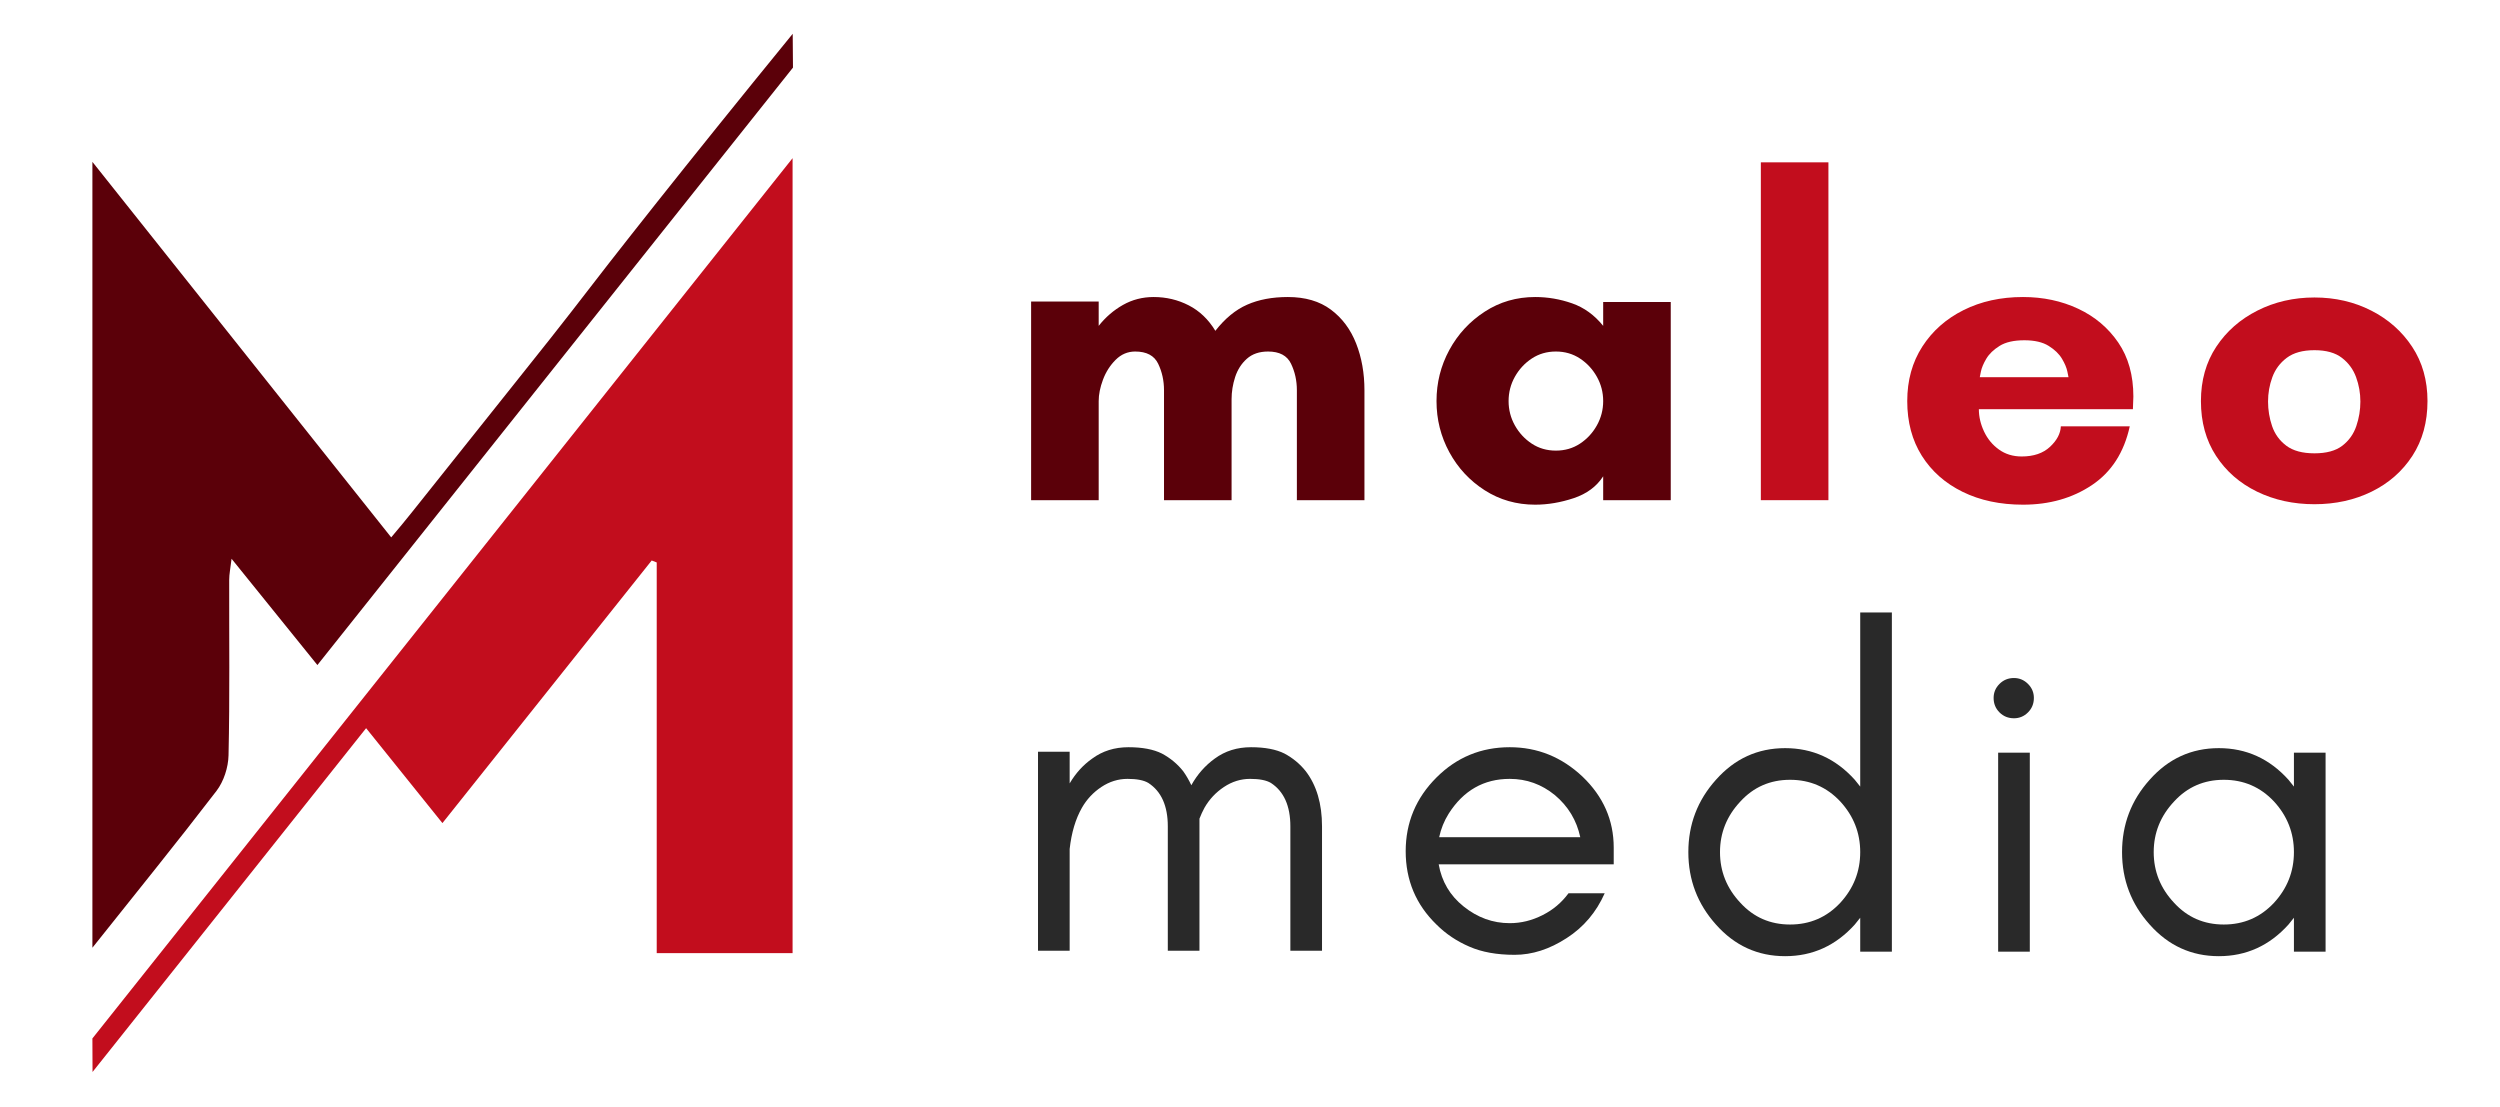
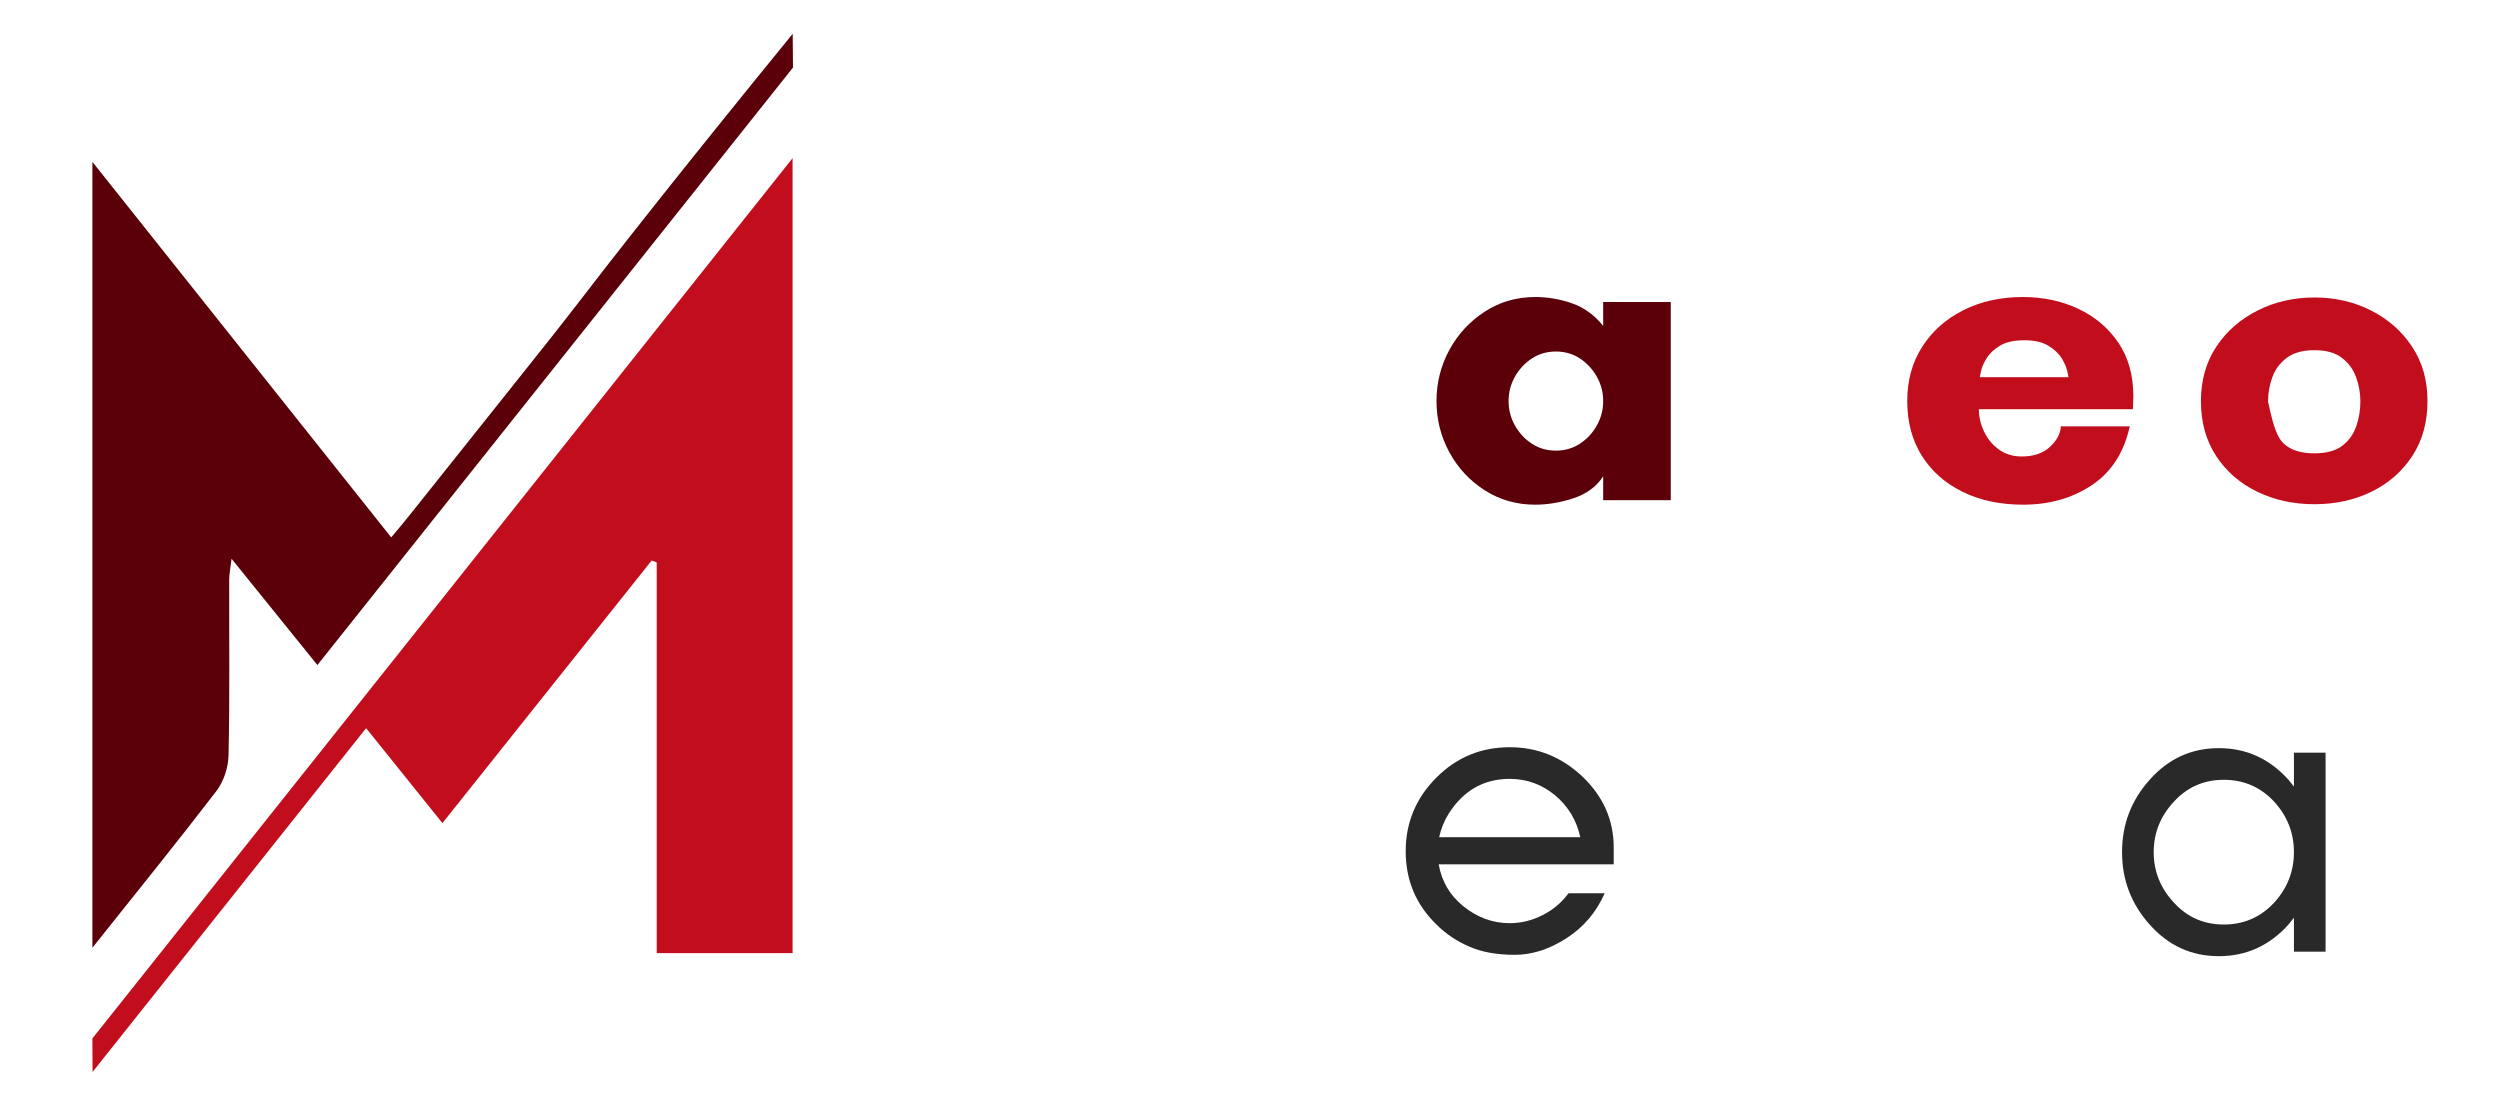
<svg xmlns="http://www.w3.org/2000/svg" width="1920" zoomAndPan="magnify" viewBox="0 0 1440 637.5" height="850" preserveAspectRatio="xMidYMid meet" version="1.0">
  <defs>
    <g />
  </defs>
  <path fill="#c20d1d" d="M 53.223 598.141 C 212.629 397.746 295.754 293.328 456.527 91.105 L 456.527 549.012 L 378.27 549.012 L 378.27 323.977 C 377.281 323.598 376.367 323.215 375.379 322.836 C 335.68 372.648 295.98 422.465 254.836 474.102 C 240.234 455.852 226.164 438.434 210.879 419.422 C 136.121 513.496 128.137 523.383 53.301 617.461 " fill-opacity="1" fill-rule="nonzero" />
  <path fill="#5b0009" d="M 456.754 38.934 C 340.625 184.953 300.391 235.223 182.816 383.07 C 166.465 362.762 150.875 343.445 133.383 321.848 C 132.699 327.551 132.016 330.746 132.016 334.016 C 131.938 367.707 132.395 401.398 131.633 435.086 C 131.48 442.008 128.895 450.07 124.711 455.547 C 101.973 485.207 78.398 514.258 53.223 545.895 C 53.223 394.172 53.223 245.34 53.223 93.234 C 111.402 166.32 167.758 237.125 225.328 309.527 C 229.738 304.277 233.543 299.793 237.191 295.152 C 283.738 236.594 318.645 193.242 328.988 179.707 C 353.781 147.383 393.402 96.961 456.602 19.465 " fill-opacity="1" fill-rule="nonzero" />
  <g fill="#5b0009" fill-opacity="1">
    <g transform="translate(578.359, 288.102)">
      <g>
-         <path d="M 131.031 -58.125 L 131.031 0 L 92.109 0 L 92.109 -63.312 C 92.109 -68.844 90.984 -73.941 88.734 -78.609 C 86.484 -83.285 82.07 -85.625 75.5 -85.625 C 71.176 -85.625 67.414 -84.02 64.219 -80.812 C 61.02 -77.613 58.598 -73.805 56.953 -69.391 C 55.305 -64.984 54.484 -60.879 54.484 -57.078 L 54.484 0 L 15.562 0 L 15.562 -114.422 L 54.484 -114.422 L 54.484 -100.406 C 58.461 -105.426 63.129 -109.445 68.484 -112.469 C 73.848 -115.5 79.734 -117.016 86.141 -117.016 C 93.398 -117.016 100.145 -115.41 106.375 -112.203 C 112.602 -109.004 117.707 -104.117 121.688 -97.547 C 127.219 -104.641 133.312 -109.656 139.969 -112.594 C 146.633 -115.539 154.461 -117.016 163.453 -117.016 C 173.484 -117.016 181.742 -114.594 188.234 -109.75 C 194.723 -104.906 199.566 -98.414 202.766 -90.281 C 205.961 -82.156 207.562 -73.164 207.562 -63.312 L 207.562 0 L 168.641 0 L 168.641 -63.312 C 168.641 -68.844 167.516 -73.941 165.266 -78.609 C 163.023 -83.285 158.617 -85.625 152.047 -85.625 C 147.023 -85.625 142.957 -84.238 139.844 -81.469 C 136.727 -78.695 134.477 -75.191 133.094 -70.953 C 131.719 -66.723 131.031 -62.445 131.031 -58.125 Z M 131.031 -58.125 " />
-       </g>
+         </g>
    </g>
  </g>
  <g fill="#5b0009" fill-opacity="1">
    <g transform="translate(818.353, 288.102)">
      <g>
        <path d="M 105.078 -57.078 C 105.078 -62.098 103.863 -66.77 101.438 -71.094 C 99.02 -75.414 95.781 -78.914 91.719 -81.594 C 87.656 -84.281 83.023 -85.625 77.828 -85.625 C 72.641 -85.625 68.016 -84.281 63.953 -81.594 C 59.891 -78.914 56.645 -75.414 54.219 -71.094 C 51.801 -66.77 50.594 -62.098 50.594 -57.078 C 50.594 -52.066 51.801 -47.395 54.219 -43.062 C 56.645 -38.738 59.891 -35.238 63.953 -32.562 C 68.016 -29.883 72.641 -28.547 77.828 -28.547 C 83.023 -28.547 87.656 -29.883 91.719 -32.562 C 95.781 -35.238 99.02 -38.738 101.438 -43.062 C 103.863 -47.395 105.078 -52.066 105.078 -57.078 Z M 144 -114.156 L 144 0 L 105.078 0 L 105.078 -13.75 C 101.273 -7.863 95.609 -3.664 88.078 -1.156 C 80.555 1.344 73.164 2.594 65.906 2.594 C 55.176 2.594 45.488 -0.172 36.844 -5.703 C 28.195 -11.242 21.406 -18.551 16.469 -27.625 C 11.539 -36.707 9.078 -46.523 9.078 -57.078 C 9.078 -67.629 11.539 -77.445 16.469 -86.531 C 21.406 -95.613 28.195 -102.961 36.844 -108.578 C 45.488 -114.203 55.176 -117.016 65.906 -117.016 C 73.164 -117.016 80.254 -115.801 87.172 -113.375 C 94.086 -110.957 100.055 -106.633 105.078 -100.406 L 105.078 -114.156 Z M 144 -114.156 " />
      </g>
    </g>
  </g>
  <g fill="#c20d1d" fill-opacity="1">
    <g transform="translate(998.685, 288.102)">
      <g>
-         <path d="M 54.484 0 L 15.562 0 L 15.562 -194.594 L 54.484 -194.594 Z M 54.484 0 " />
-       </g>
+         </g>
    </g>
  </g>
  <g fill="#c20d1d" fill-opacity="1">
    <g transform="translate(1089.494, 288.102)">
      <g>
        <path d="M 50.859 -70.828 L 101.969 -70.828 C 101.969 -70.828 101.75 -71.906 101.312 -74.062 C 100.883 -76.227 99.848 -78.695 98.203 -81.469 C 96.555 -84.238 94.004 -86.703 90.547 -88.859 C 87.086 -91.023 82.414 -92.109 76.531 -92.109 C 70.477 -92.109 65.723 -91.023 62.266 -88.859 C 58.805 -86.703 56.254 -84.238 54.609 -81.469 C 52.973 -78.695 51.938 -76.227 51.5 -74.062 C 51.07 -71.906 50.859 -70.828 50.859 -70.828 Z M 139.328 -59.672 C 139.328 -58.461 139.281 -57.25 139.188 -56.031 C 139.102 -54.82 139.062 -53.613 139.062 -52.406 L 50.328 -52.406 C 50.328 -48.082 51.32 -43.801 53.312 -39.562 C 55.301 -35.32 58.156 -31.863 61.875 -29.188 C 65.594 -26.508 69.961 -25.172 74.984 -25.172 C 81.898 -25.172 87.348 -27.031 91.328 -30.75 C 95.305 -34.469 97.379 -38.398 97.547 -42.547 L 137.25 -42.547 C 133.969 -27.504 126.703 -16.219 115.453 -8.688 C 104.211 -1.164 90.984 2.594 75.766 2.594 C 62.617 2.594 51.023 0.129 40.984 -4.797 C 30.953 -9.723 23.125 -16.641 17.5 -25.547 C 11.883 -34.461 9.078 -44.973 9.078 -57.078 C 9.078 -69.016 11.973 -79.477 17.766 -88.469 C 23.566 -97.469 31.484 -104.473 41.516 -109.484 C 51.547 -114.504 62.961 -117.016 75.766 -117.016 C 87.348 -117.016 97.938 -114.766 107.531 -110.266 C 117.133 -105.766 124.832 -99.273 130.625 -90.797 C 136.426 -82.328 139.328 -71.953 139.328 -59.672 Z M 139.328 -59.672 " />
      </g>
    </g>
  </g>
  <g fill="#c20d1d" fill-opacity="1">
    <g transform="translate(1258.658, 288.102)">
      <g>
-         <path d="M 74.469 -26.984 C 81.383 -26.984 86.742 -28.453 90.547 -31.391 C 94.348 -34.328 97.023 -38.086 98.578 -42.672 C 100.141 -47.266 100.922 -51.977 100.922 -56.812 C 100.922 -61.656 100.098 -66.328 98.453 -70.828 C 96.816 -75.328 94.094 -79.047 90.281 -81.984 C 86.477 -84.922 81.207 -86.391 74.469 -86.391 C 67.719 -86.391 62.395 -84.922 58.5 -81.984 C 54.613 -79.047 51.848 -75.328 50.203 -70.828 C 48.555 -66.328 47.734 -61.656 47.734 -56.812 C 47.734 -51.977 48.508 -47.266 50.062 -42.672 C 51.625 -38.086 54.348 -34.328 58.234 -31.391 C 62.129 -28.453 67.539 -26.984 74.469 -26.984 Z M 74.469 -116.75 C 86.395 -116.75 97.285 -114.238 107.141 -109.219 C 117.004 -104.207 124.875 -97.25 130.75 -88.344 C 136.633 -79.438 139.578 -69.016 139.578 -57.078 C 139.578 -44.973 136.68 -34.461 130.891 -25.547 C 125.098 -16.641 117.27 -9.766 107.406 -4.922 C 97.551 -0.086 86.57 2.328 74.469 2.328 C 62.352 2.328 51.32 -0.086 41.375 -4.922 C 31.438 -9.766 23.566 -16.641 17.766 -25.547 C 11.973 -34.461 9.078 -44.973 9.078 -57.078 C 9.078 -69.016 12.016 -79.438 17.891 -88.344 C 23.773 -97.25 31.691 -104.207 41.641 -109.219 C 51.586 -114.238 62.531 -116.75 74.469 -116.75 Z M 74.469 -116.75 " />
+         <path d="M 74.469 -26.984 C 81.383 -26.984 86.742 -28.453 90.547 -31.391 C 94.348 -34.328 97.023 -38.086 98.578 -42.672 C 100.141 -47.266 100.922 -51.977 100.922 -56.812 C 100.922 -61.656 100.098 -66.328 98.453 -70.828 C 96.816 -75.328 94.094 -79.047 90.281 -81.984 C 86.477 -84.922 81.207 -86.391 74.469 -86.391 C 67.719 -86.391 62.395 -84.922 58.5 -81.984 C 54.613 -79.047 51.848 -75.328 50.203 -70.828 C 48.555 -66.328 47.734 -61.656 47.734 -56.812 C 51.625 -38.086 54.348 -34.328 58.234 -31.391 C 62.129 -28.453 67.539 -26.984 74.469 -26.984 Z M 74.469 -116.75 C 86.395 -116.75 97.285 -114.238 107.141 -109.219 C 117.004 -104.207 124.875 -97.25 130.75 -88.344 C 136.633 -79.438 139.578 -69.016 139.578 -57.078 C 139.578 -44.973 136.68 -34.461 130.891 -25.547 C 125.098 -16.641 117.27 -9.766 107.406 -4.922 C 97.551 -0.086 86.57 2.328 74.469 2.328 C 62.352 2.328 51.32 -0.086 41.375 -4.922 C 31.438 -9.766 23.566 -16.641 17.766 -25.547 C 11.973 -34.461 9.078 -44.973 9.078 -57.078 C 9.078 -69.016 12.016 -79.438 17.891 -88.344 C 23.773 -97.25 31.691 -104.207 41.641 -109.219 C 51.586 -114.238 62.531 -116.75 74.469 -116.75 Z M 74.469 -116.75 " />
      </g>
    </g>
  </g>
  <g fill="#292929" fill-opacity="1">
    <g transform="translate(578.359, 548.148)">
      <g>
-         <path d="M 164.891 -0.516 L 164.891 -72.156 C 164.891 -83.969 161.156 -92.305 153.688 -97.172 C 151.082 -98.734 147.094 -99.516 141.719 -99.516 C 136.332 -99.516 131.297 -97.953 126.609 -94.828 C 121.91 -91.703 118.176 -87.707 115.406 -82.844 C 114.363 -80.926 113.406 -78.844 112.531 -76.594 C 112.531 -75.195 112.531 -73.719 112.531 -72.156 L 112.531 -0.516 L 94.297 -0.516 L 94.297 -72.156 C 94.297 -83.969 90.562 -92.305 83.094 -97.172 C 80.488 -98.734 76.492 -99.516 71.109 -99.516 C 65.734 -99.516 60.695 -97.953 56 -94.828 C 51.312 -91.703 47.582 -87.707 44.812 -82.844 C 41.156 -76.414 38.805 -68.516 37.766 -59.141 L 37.766 -0.516 L 19.531 -0.516 L 19.531 -115.141 L 37.766 -115.141 L 37.766 -96.906 C 41.242 -102.812 45.586 -107.586 50.797 -111.234 C 56.703 -115.578 63.648 -117.75 71.641 -117.75 C 79.629 -117.75 86.055 -116.531 90.922 -114.094 C 95.773 -111.488 99.852 -108.102 103.156 -103.938 C 104.895 -101.508 106.457 -98.816 107.844 -95.859 C 111.32 -102.109 115.836 -107.234 121.391 -111.234 C 127.297 -115.578 134.242 -117.75 142.234 -117.75 C 150.223 -117.75 156.648 -116.531 161.516 -114.094 C 166.367 -111.488 170.445 -108.102 173.75 -103.938 C 180 -95.781 183.125 -85.188 183.125 -72.156 L 183.125 -0.516 Z M 164.891 -0.516 " />
-       </g>
+         </g>
    </g>
  </g>
  <g fill="#292929" fill-opacity="1">
    <g transform="translate(797.956, 548.148)">
      <g>
        <path d="M 131.547 -59.922 L 131.547 -50.281 L 30.734 -50.281 C 32.473 -40.375 37.25 -32.297 45.062 -26.047 C 53.051 -19.617 61.91 -16.406 71.641 -16.406 C 78.234 -16.406 84.57 -17.969 90.656 -21.094 C 96.562 -24.051 101.508 -28.223 105.5 -33.609 L 126.344 -33.609 C 121.477 -22.66 114.18 -14.062 104.453 -7.812 C 94.555 -1.383 84.57 1.828 74.5 1.828 C 64.258 1.828 55.578 0.266 48.453 -2.859 C 41.16 -5.984 34.82 -10.238 29.438 -15.625 C 17.625 -27.094 11.719 -41.16 11.719 -57.828 C 11.719 -74.328 17.625 -88.484 29.438 -100.297 C 41.07 -111.93 55.141 -117.75 71.641 -117.75 C 87.617 -117.75 101.598 -112.102 113.578 -100.812 C 125.555 -89.352 131.547 -75.723 131.547 -59.922 Z M 112.281 -65.906 C 110.195 -75.633 105.332 -83.711 97.688 -90.141 C 90.039 -96.391 81.359 -99.516 71.641 -99.516 C 56.703 -99.516 44.977 -92.828 36.469 -79.453 C 33.863 -75.285 32.039 -70.77 31 -65.906 Z M 112.281 -65.906 " />
      </g>
    </g>
  </g>
  <g fill="#292929" fill-opacity="1">
    <g transform="translate(960.766, 548.148)">
      <g>
-         <path d="M 110.719 -57.312 C 110.719 -68.426 106.895 -78.148 99.25 -86.484 C 91.438 -94.816 81.797 -98.984 70.328 -98.984 C 58.867 -98.984 49.32 -94.816 41.688 -86.484 C 33.863 -78.148 29.953 -68.426 29.953 -57.312 C 29.953 -46.195 33.863 -36.473 41.688 -28.141 C 49.32 -19.797 58.867 -15.625 70.328 -15.625 C 81.797 -15.625 91.438 -19.797 99.25 -28.141 C 106.895 -36.473 110.719 -46.195 110.719 -57.312 Z M 128.953 0 L 110.719 0 L 110.719 -19.531 C 109.676 -18.145 108.633 -16.844 107.594 -15.625 C 96.645 -3.469 83.27 2.609 67.469 2.609 C 51.664 2.609 38.379 -3.469 27.609 -15.625 C 17.016 -27.438 11.719 -41.332 11.719 -57.312 C 11.719 -73.289 17.016 -87.18 27.609 -98.984 C 38.379 -111.141 51.664 -117.219 67.469 -117.219 C 83.27 -117.219 96.645 -111.141 107.594 -98.984 C 108.633 -97.773 109.676 -96.473 110.719 -95.078 L 110.719 -195.375 L 128.953 -195.375 Z M 128.953 0 " />
-       </g>
+         </g>
    </g>
  </g>
  <g fill="#292929" fill-opacity="1">
    <g transform="translate(1130.089, 548.148)">
      <g>
-         <path d="M 38.031 -154.219 C 40.289 -151.957 41.422 -149.266 41.422 -146.141 C 41.422 -142.836 40.289 -140.055 38.031 -137.797 C 35.77 -135.547 33.078 -134.422 29.953 -134.422 C 26.66 -134.422 23.883 -135.547 21.625 -137.797 C 19.363 -140.055 18.234 -142.836 18.234 -146.141 C 18.234 -149.266 19.363 -151.957 21.625 -154.219 C 23.883 -156.477 26.66 -157.609 29.953 -157.609 C 33.078 -157.609 35.77 -156.477 38.031 -154.219 Z M 39.078 0 L 20.844 0 L 20.844 -114.625 L 39.078 -114.625 Z M 39.078 0 " />
-       </g>
+         </g>
    </g>
  </g>
  <g fill="#292929" fill-opacity="1">
    <g transform="translate(1210.582, 548.148)">
      <g>
        <path d="M 110.719 -57.312 C 110.719 -68.426 106.895 -78.148 99.25 -86.484 C 91.438 -94.816 81.797 -98.984 70.328 -98.984 C 58.867 -98.984 49.32 -94.816 41.688 -86.484 C 33.863 -78.148 29.953 -68.426 29.953 -57.312 C 29.953 -46.195 33.863 -36.473 41.688 -28.141 C 49.32 -19.797 58.867 -15.625 70.328 -15.625 C 81.797 -15.625 91.438 -19.797 99.25 -28.141 C 106.895 -36.473 110.719 -46.195 110.719 -57.312 Z M 128.953 0 L 110.719 0 L 110.719 -19.531 C 109.676 -18.145 108.633 -16.844 107.594 -15.625 C 96.645 -3.469 83.27 2.609 67.469 2.609 C 51.664 2.609 38.379 -3.469 27.609 -15.625 C 17.016 -27.438 11.719 -41.332 11.719 -57.312 C 11.719 -73.289 17.016 -87.18 27.609 -98.984 C 38.379 -111.141 51.664 -117.219 67.469 -117.219 C 83.27 -117.219 96.645 -111.141 107.594 -98.984 C 108.633 -97.773 109.676 -96.473 110.719 -95.078 L 110.719 -114.625 L 128.953 -114.625 Z M 128.953 0 " />
      </g>
    </g>
  </g>
</svg>